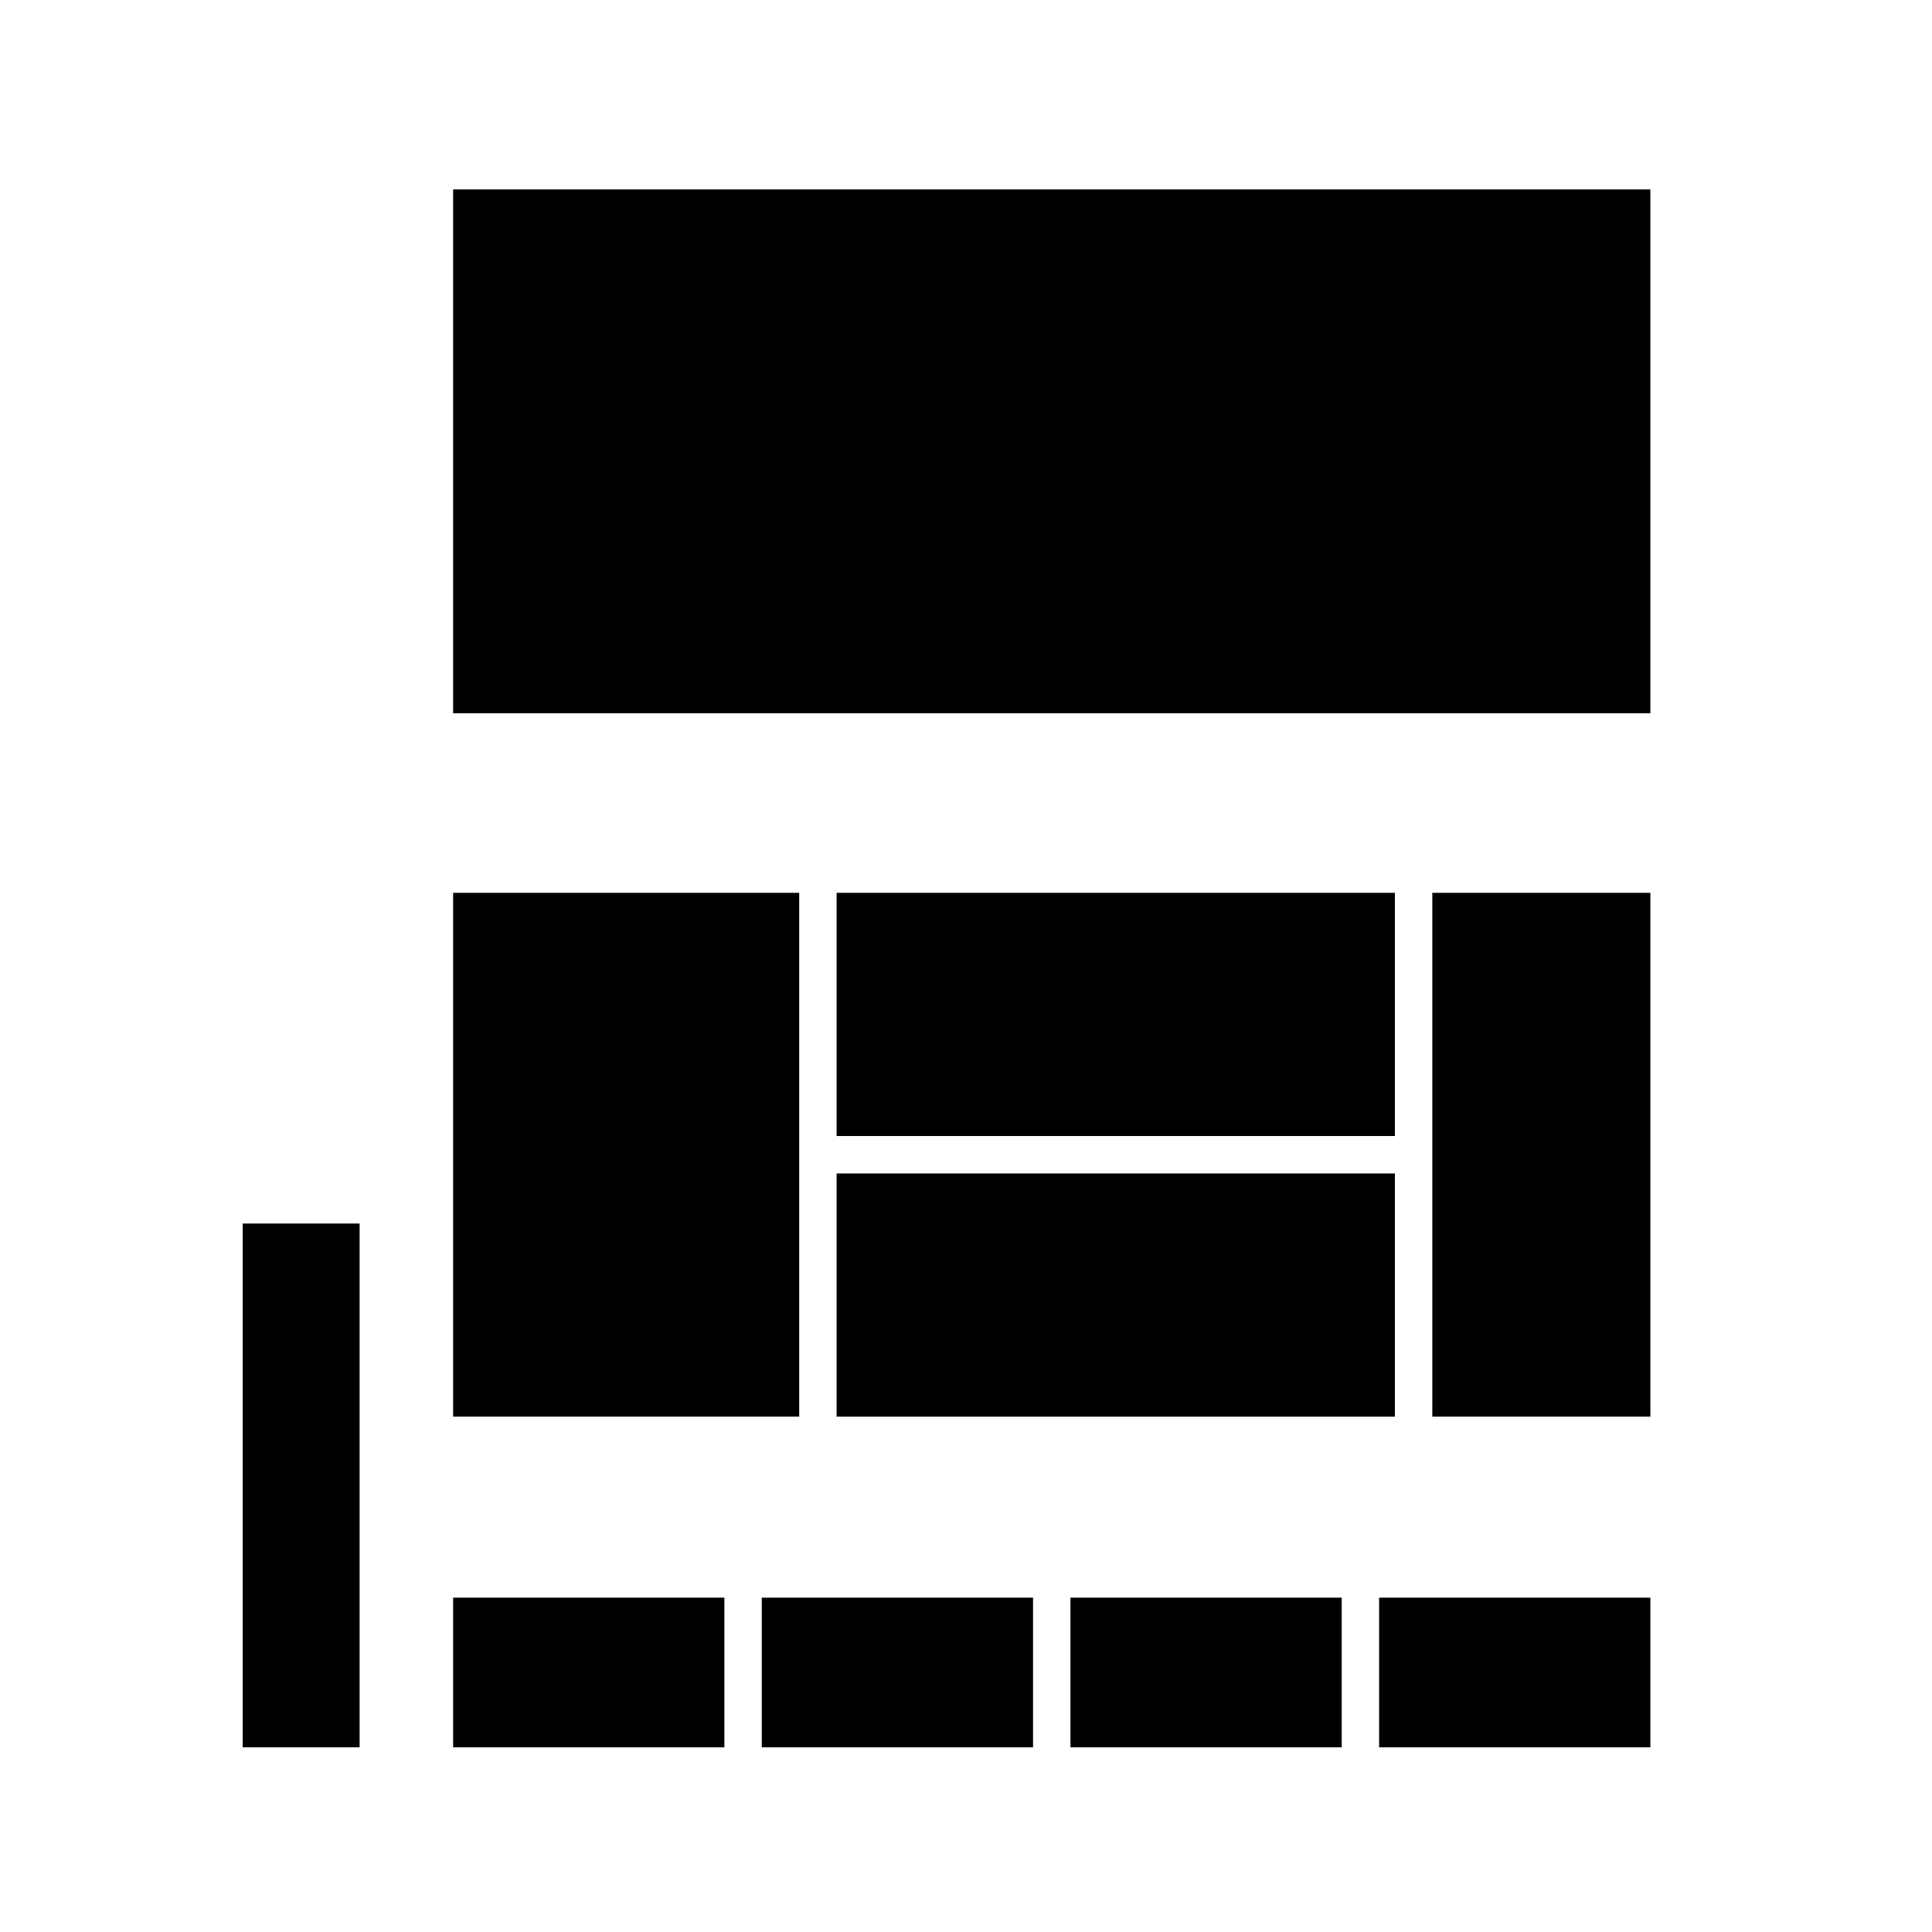
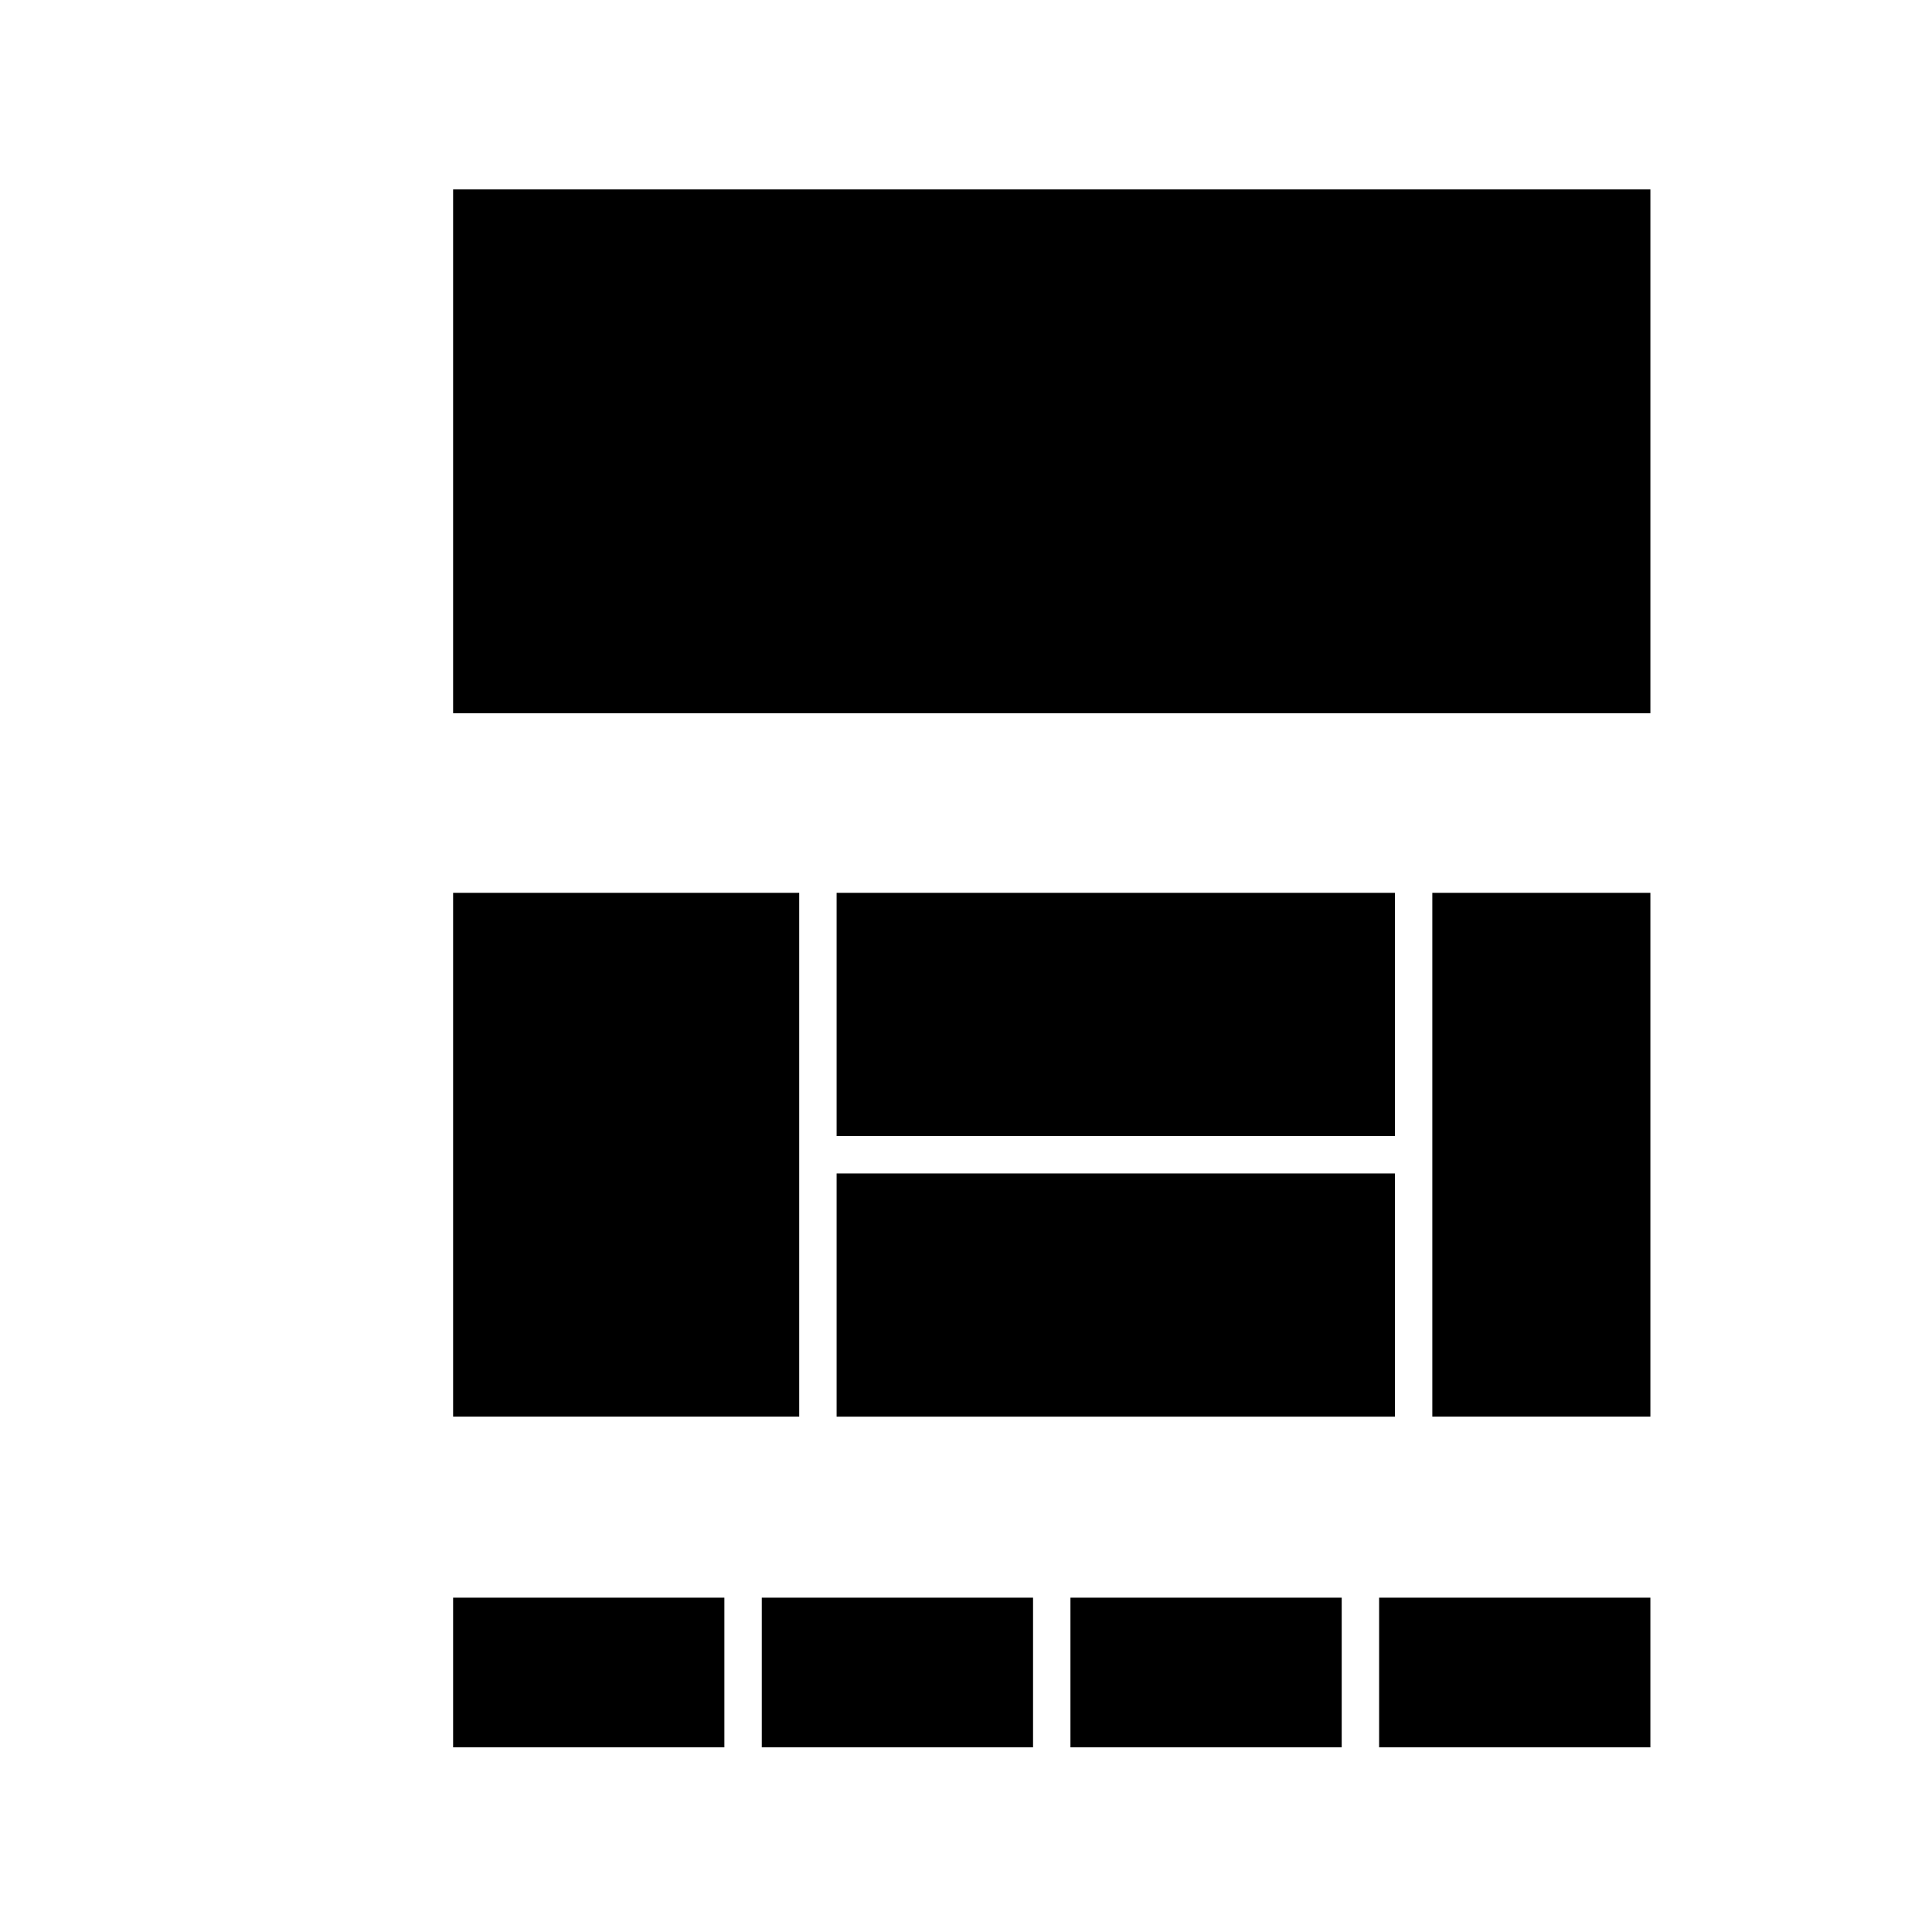
<svg xmlns="http://www.w3.org/2000/svg" fill="#000000" width="800px" height="800px" version="1.1" viewBox="144 144 512 512">
  <g>
-     <path d="m208.31 468.25h30.988v138.81h-30.988z" />
    <path d="m509.48 567.4h71.887v39.66h-71.887z" />
    <path d="m427.68 567.4h71.887v39.66h-71.887z" />
    <path d="m345.88 567.4h71.887v39.66h-71.887z" />
    <path d="m264.08 567.4h71.887v39.66h-71.887z" />
    <path d="m523.58 380.61h57.789v138.81h-57.789z" />
    <path d="m365.71 454.98h147.95v64.449h-147.95z" />
    <path d="m365.71 380.61h147.95v64.449h-147.95z" />
    <path d="m264.08 380.61h91.719v138.81h-91.719z" />
    <path d="m264.08 194.2h317.29v138.81h-317.29z" />
  </g>
</svg>